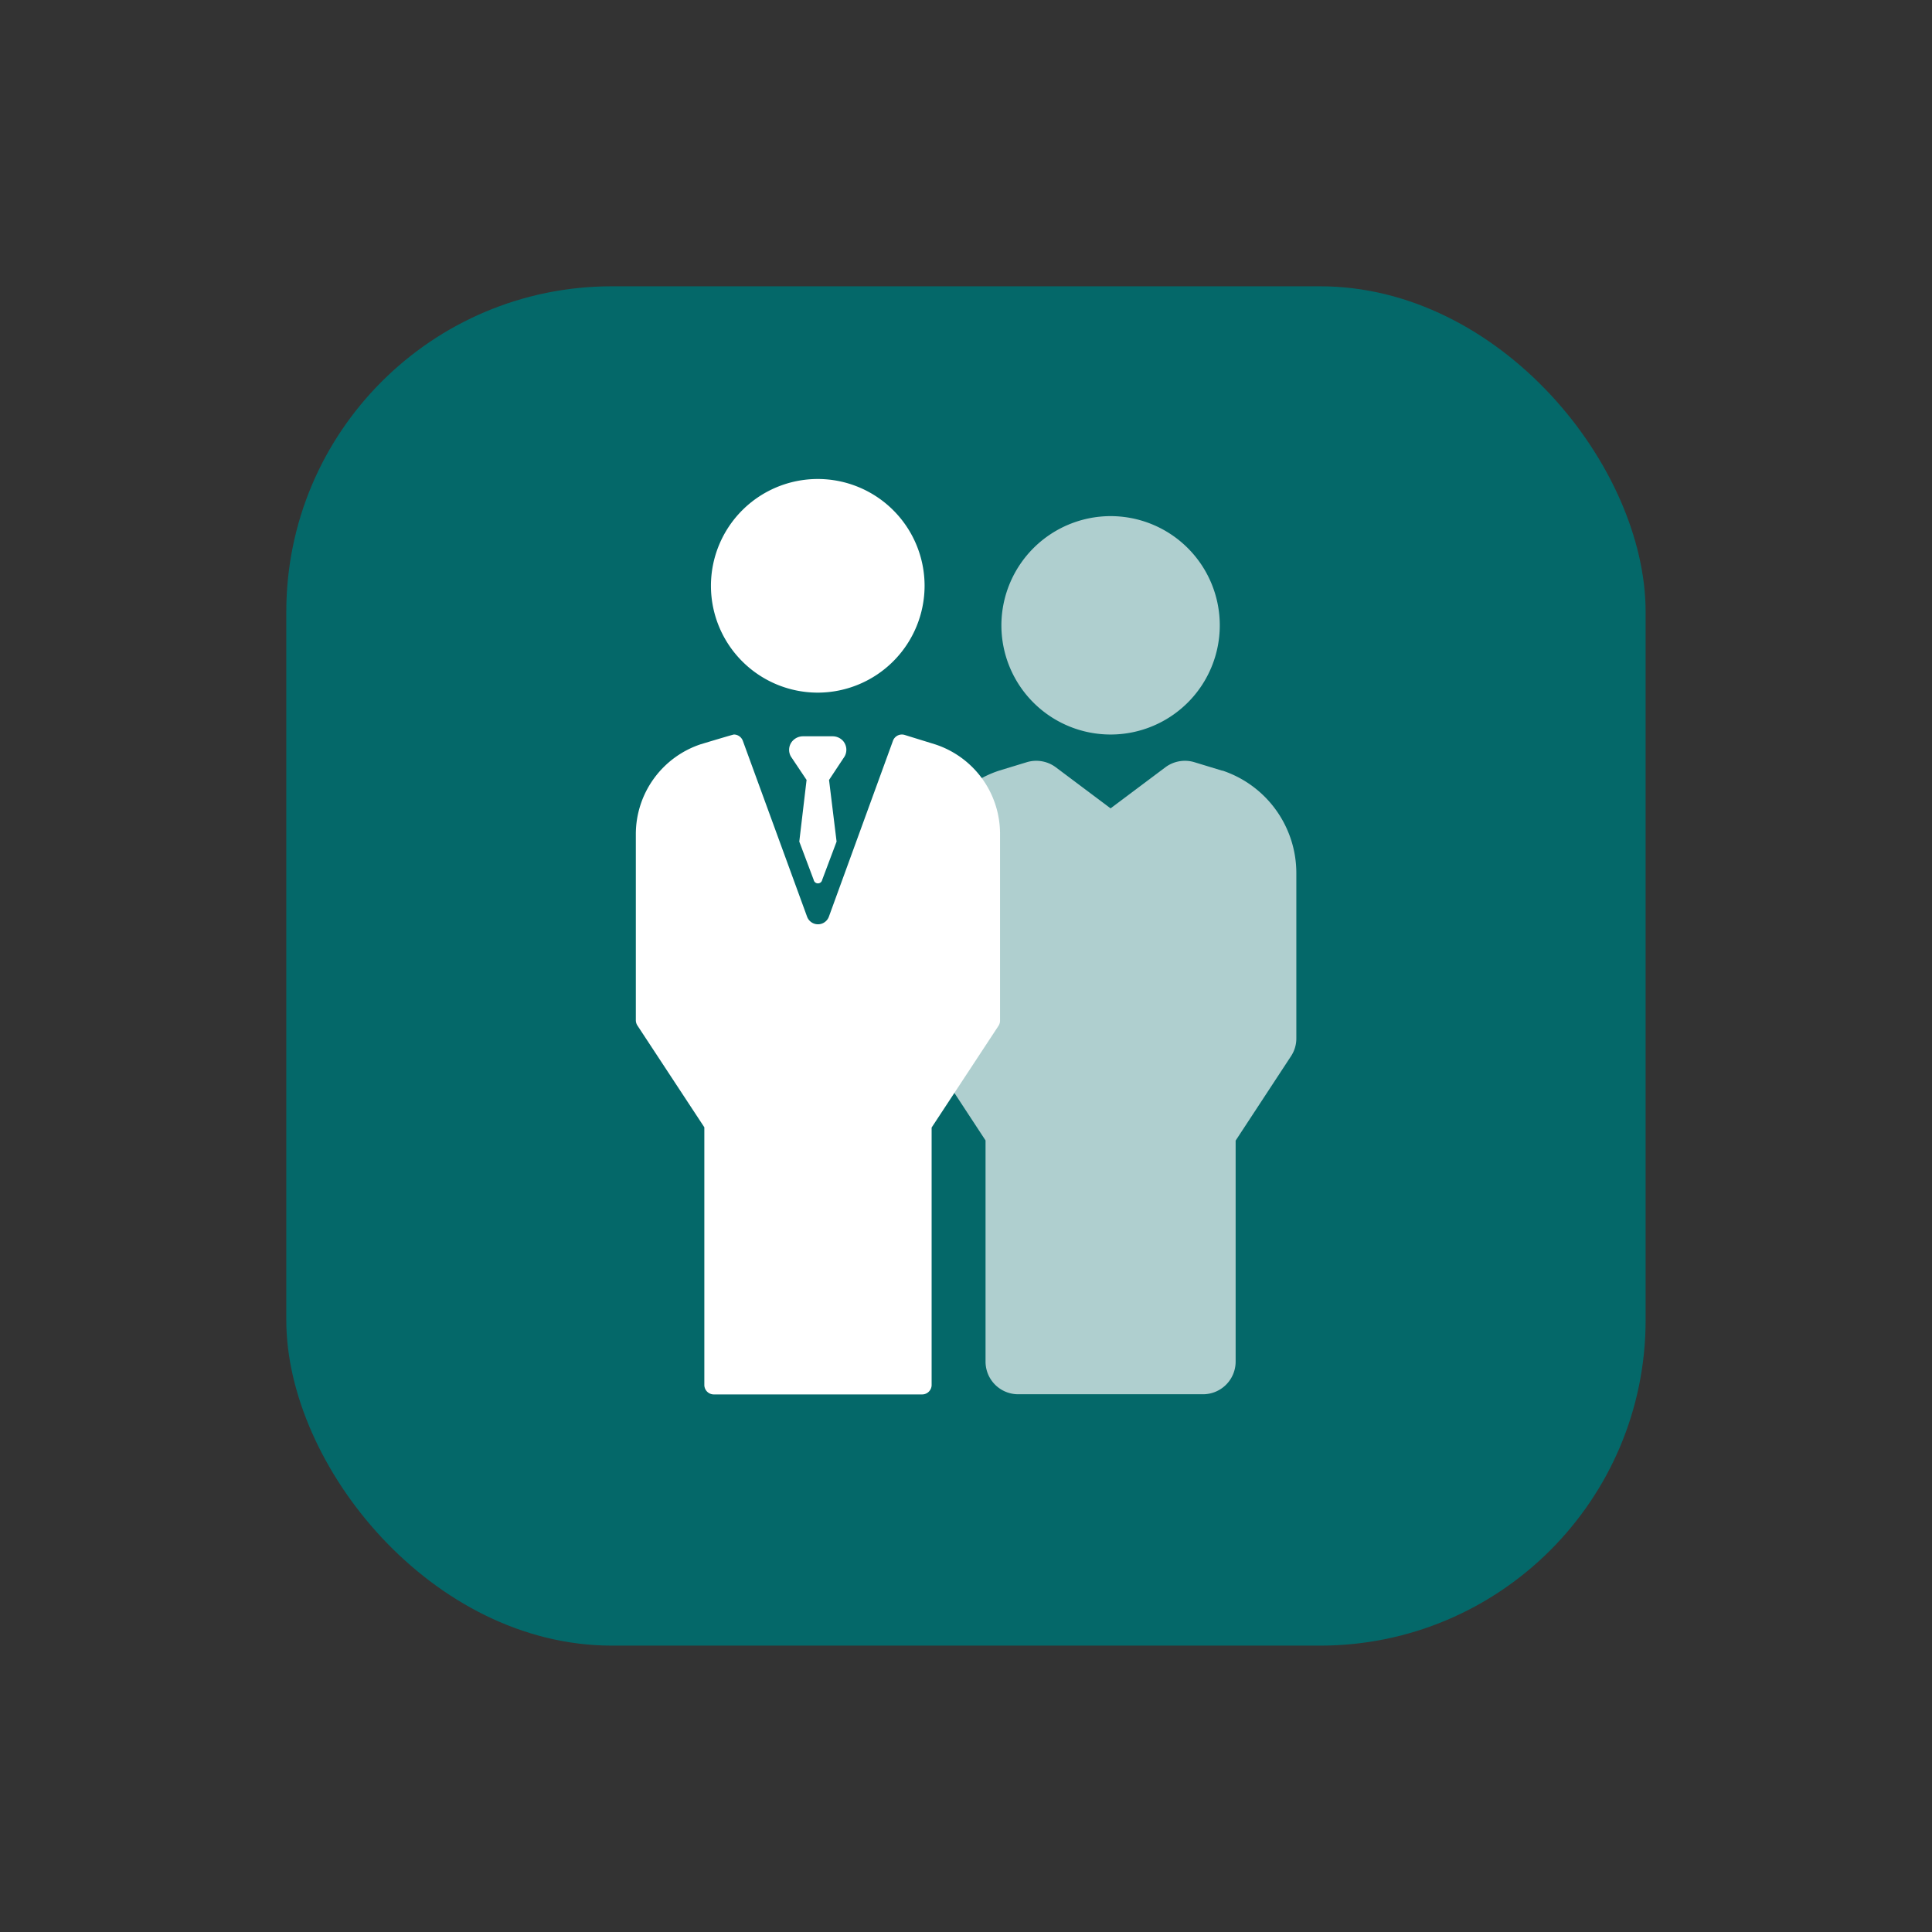
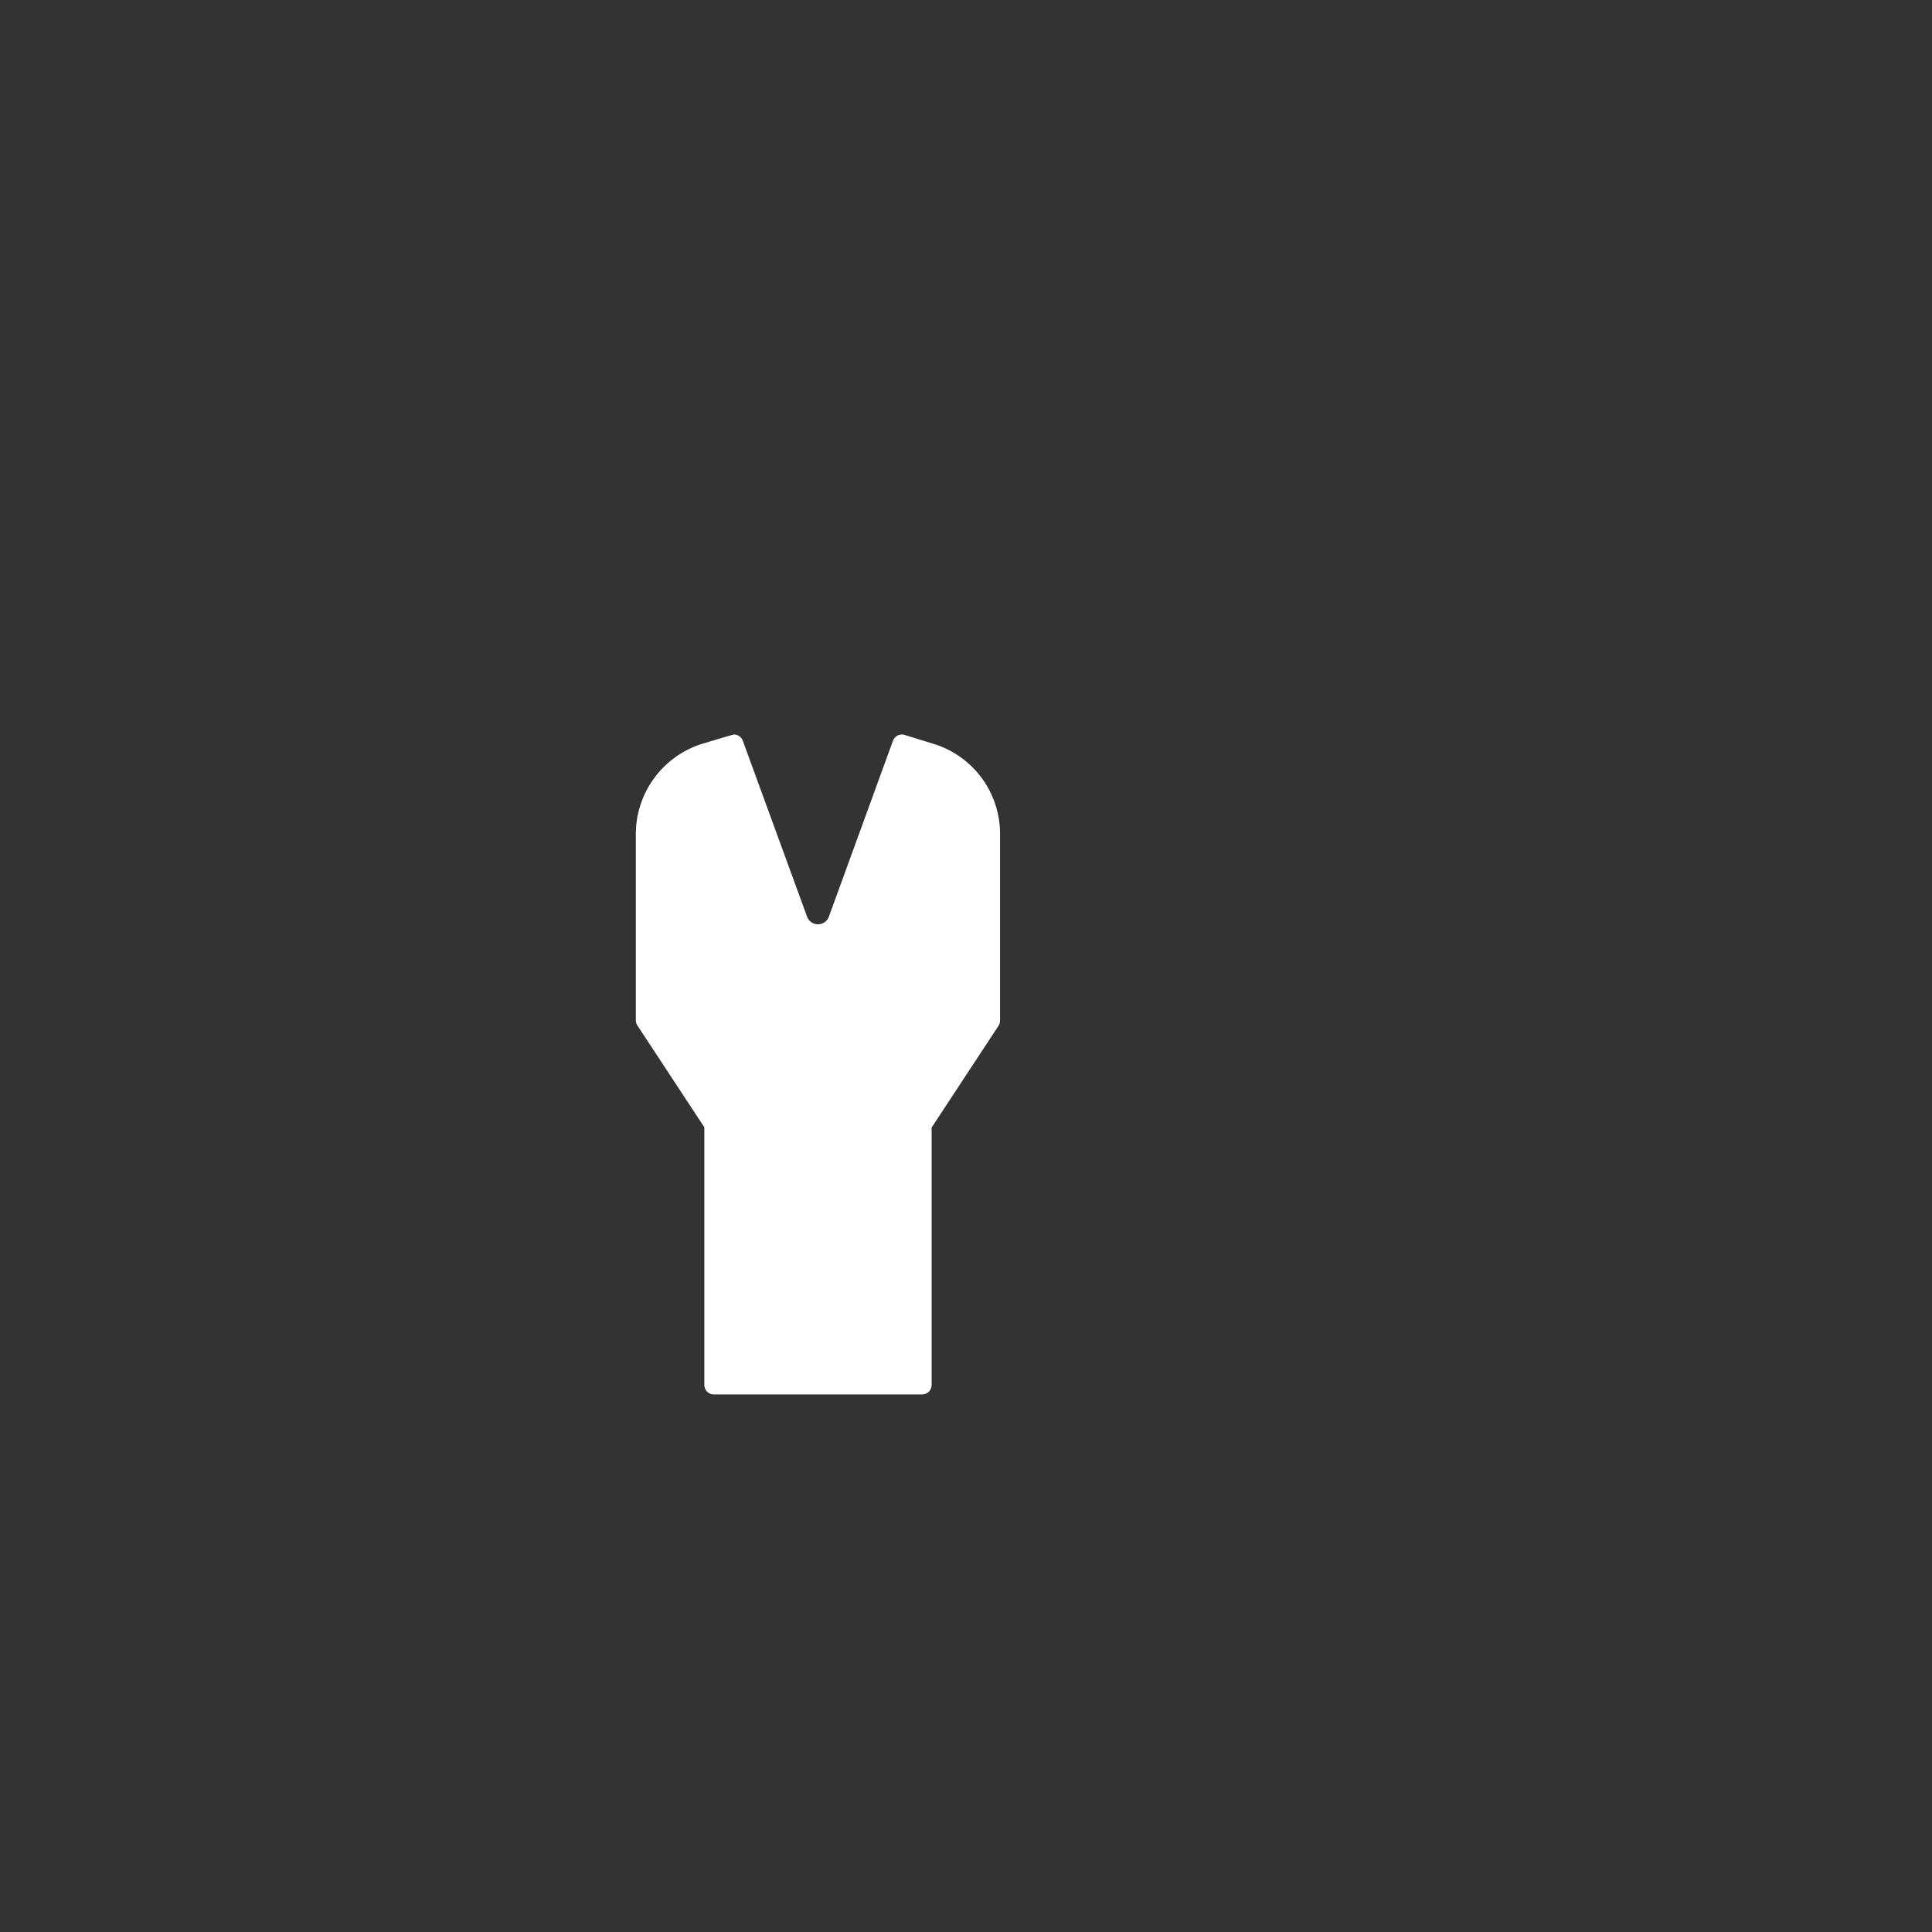
<svg xmlns="http://www.w3.org/2000/svg" id="Layer_1" data-name="Layer 1" viewBox="0 0 227.89 227.89">
  <rect x="0" y="0" width="227.89" height="227.89" fill="#333333" stroke="none" />
  <defs>
    <style>.tpc-cls-1{fill:#046869;}.tpc-cls-2,.tpc-cls-3{fill:#fff;}.tpc-cls-2{opacity:0.68;}</style>
  </defs>
  <title>Travel Plan Coordinator Role</title>
-   <rect class="tpc-cls-1" x="33.77" y="33.77" width="160.34" height="160.34" rx="38.4" />
-   <path class="tpc-cls-2" d="M118.12,73.76A12.88,12.88,0,1,0,131,60.88a12.9,12.9,0,0,0-12.88,12.88Z" />
-   <path class="tpc-cls-2" d="M144.18,90.91l-3.28-1a3.86,3.86,0,0,0-3.43.59L131,95.35l-6.47-4.85a3.86,3.86,0,0,0-3.43-.59l-3.28,1A12.75,12.75,0,0,0,109.09,103v19.47a3.79,3.79,0,0,0,.64,2.11l6.52,9.94v26.09a3.85,3.85,0,0,0,3.85,3.85h21.8a3.85,3.85,0,0,0,3.85-3.85V134.54l6.52-9.94a3.79,3.79,0,0,0,.64-2.11V103a12.75,12.75,0,0,0-8.73-12.11Z" />
-   <path class="tpc-cls-3" d="M109.06,69.09A12.6,12.6,0,1,0,96.46,81.7,12.62,12.62,0,0,0,109.06,69.09Z" />
  <path class="tpc-cls-3" d="M110.3,87.8h0l-3.59-1.11a1.12,1.12,0,0,0-1.38.69l-7.56,20.75a1.37,1.37,0,0,1-2.57,0L87.62,87.38a1.13,1.13,0,0,0-1.05-.74c-.11,0-3.92,1.15-3.92,1.15A11.18,11.18,0,0,0,75,98.4v21.95a1.16,1.16,0,0,0,.19.62l7.89,12v30.39a1.12,1.12,0,0,0,1.12,1.12h24.57a1.12,1.12,0,0,0,1.12-1.12V133l7.89-12a1.15,1.15,0,0,0,.18-.62v-22A11.1,11.1,0,0,0,110.3,87.8Z" />
-   <path class="tpc-cls-3" d="M99.42,87.37a1.67,1.67,0,0,0-1.23-.52H94.74a1.67,1.67,0,0,0-1.23.52,1.57,1.57,0,0,0-.21,1.88L95.14,92l-.86,7.27,1.7,4.52a.51.51,0,0,0,1,0l1.7-4.52L97.79,92l1.84-2.78A1.6,1.6,0,0,0,99.42,87.37Z" />
</svg>